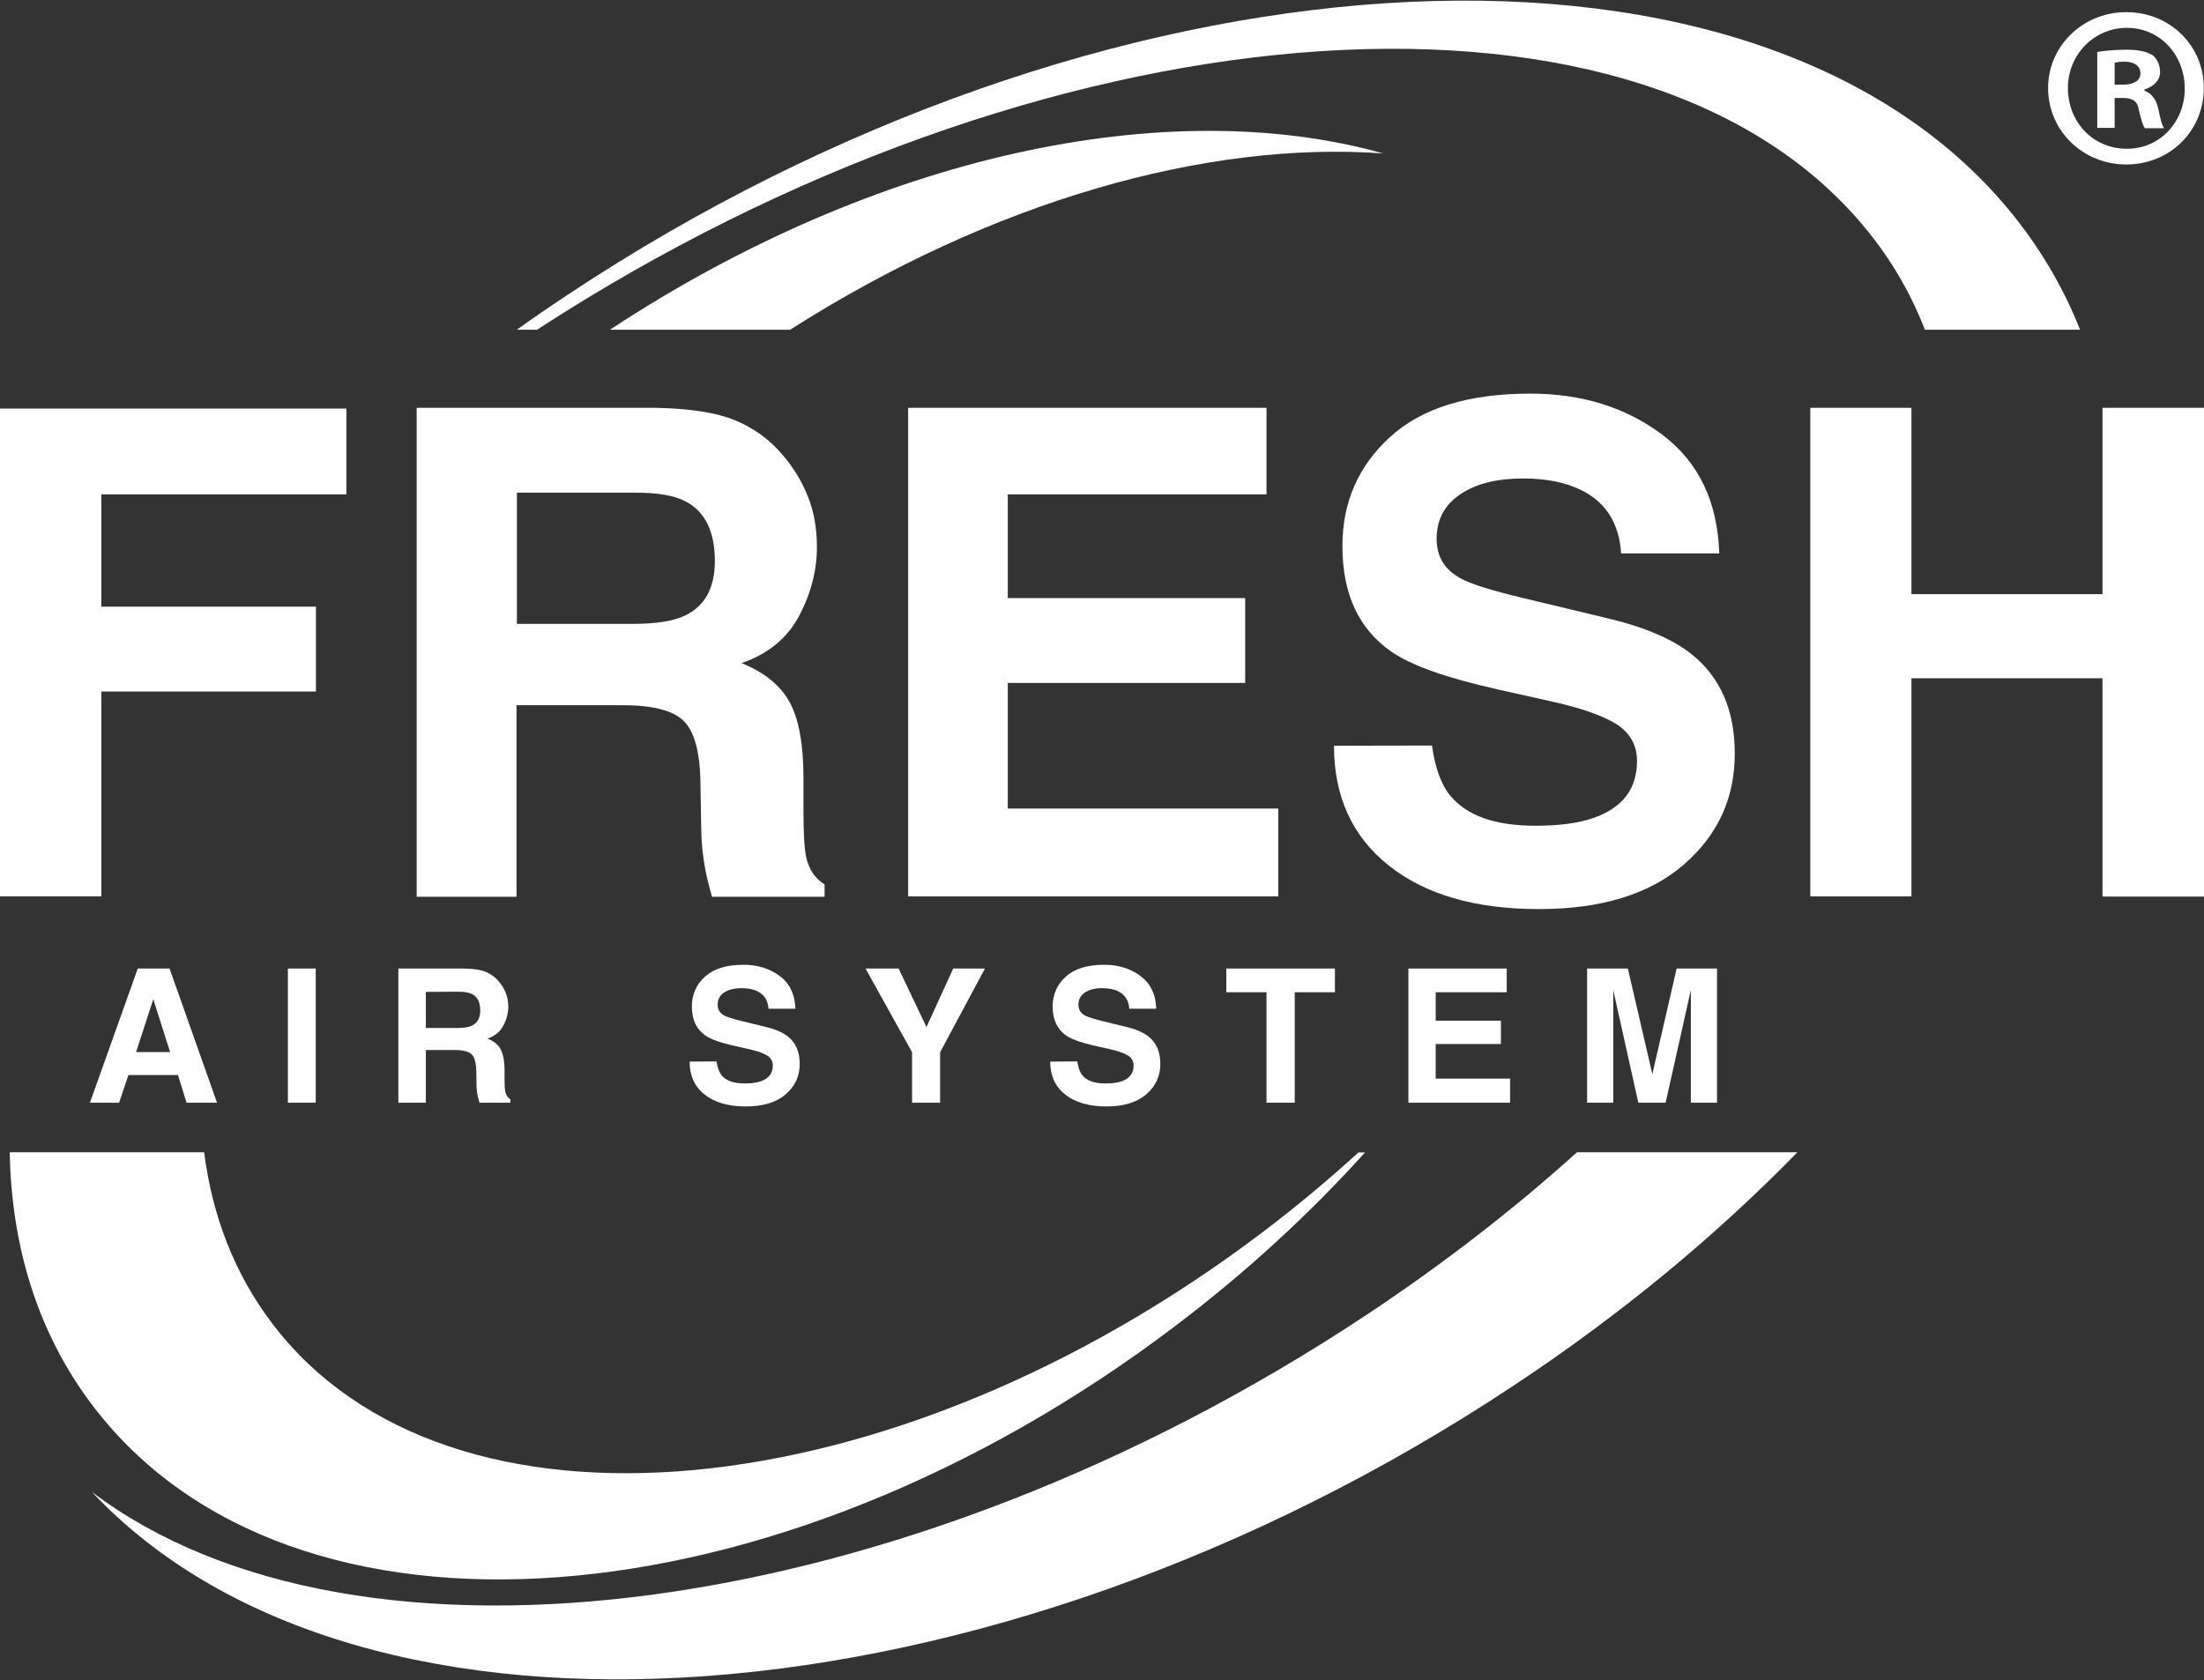
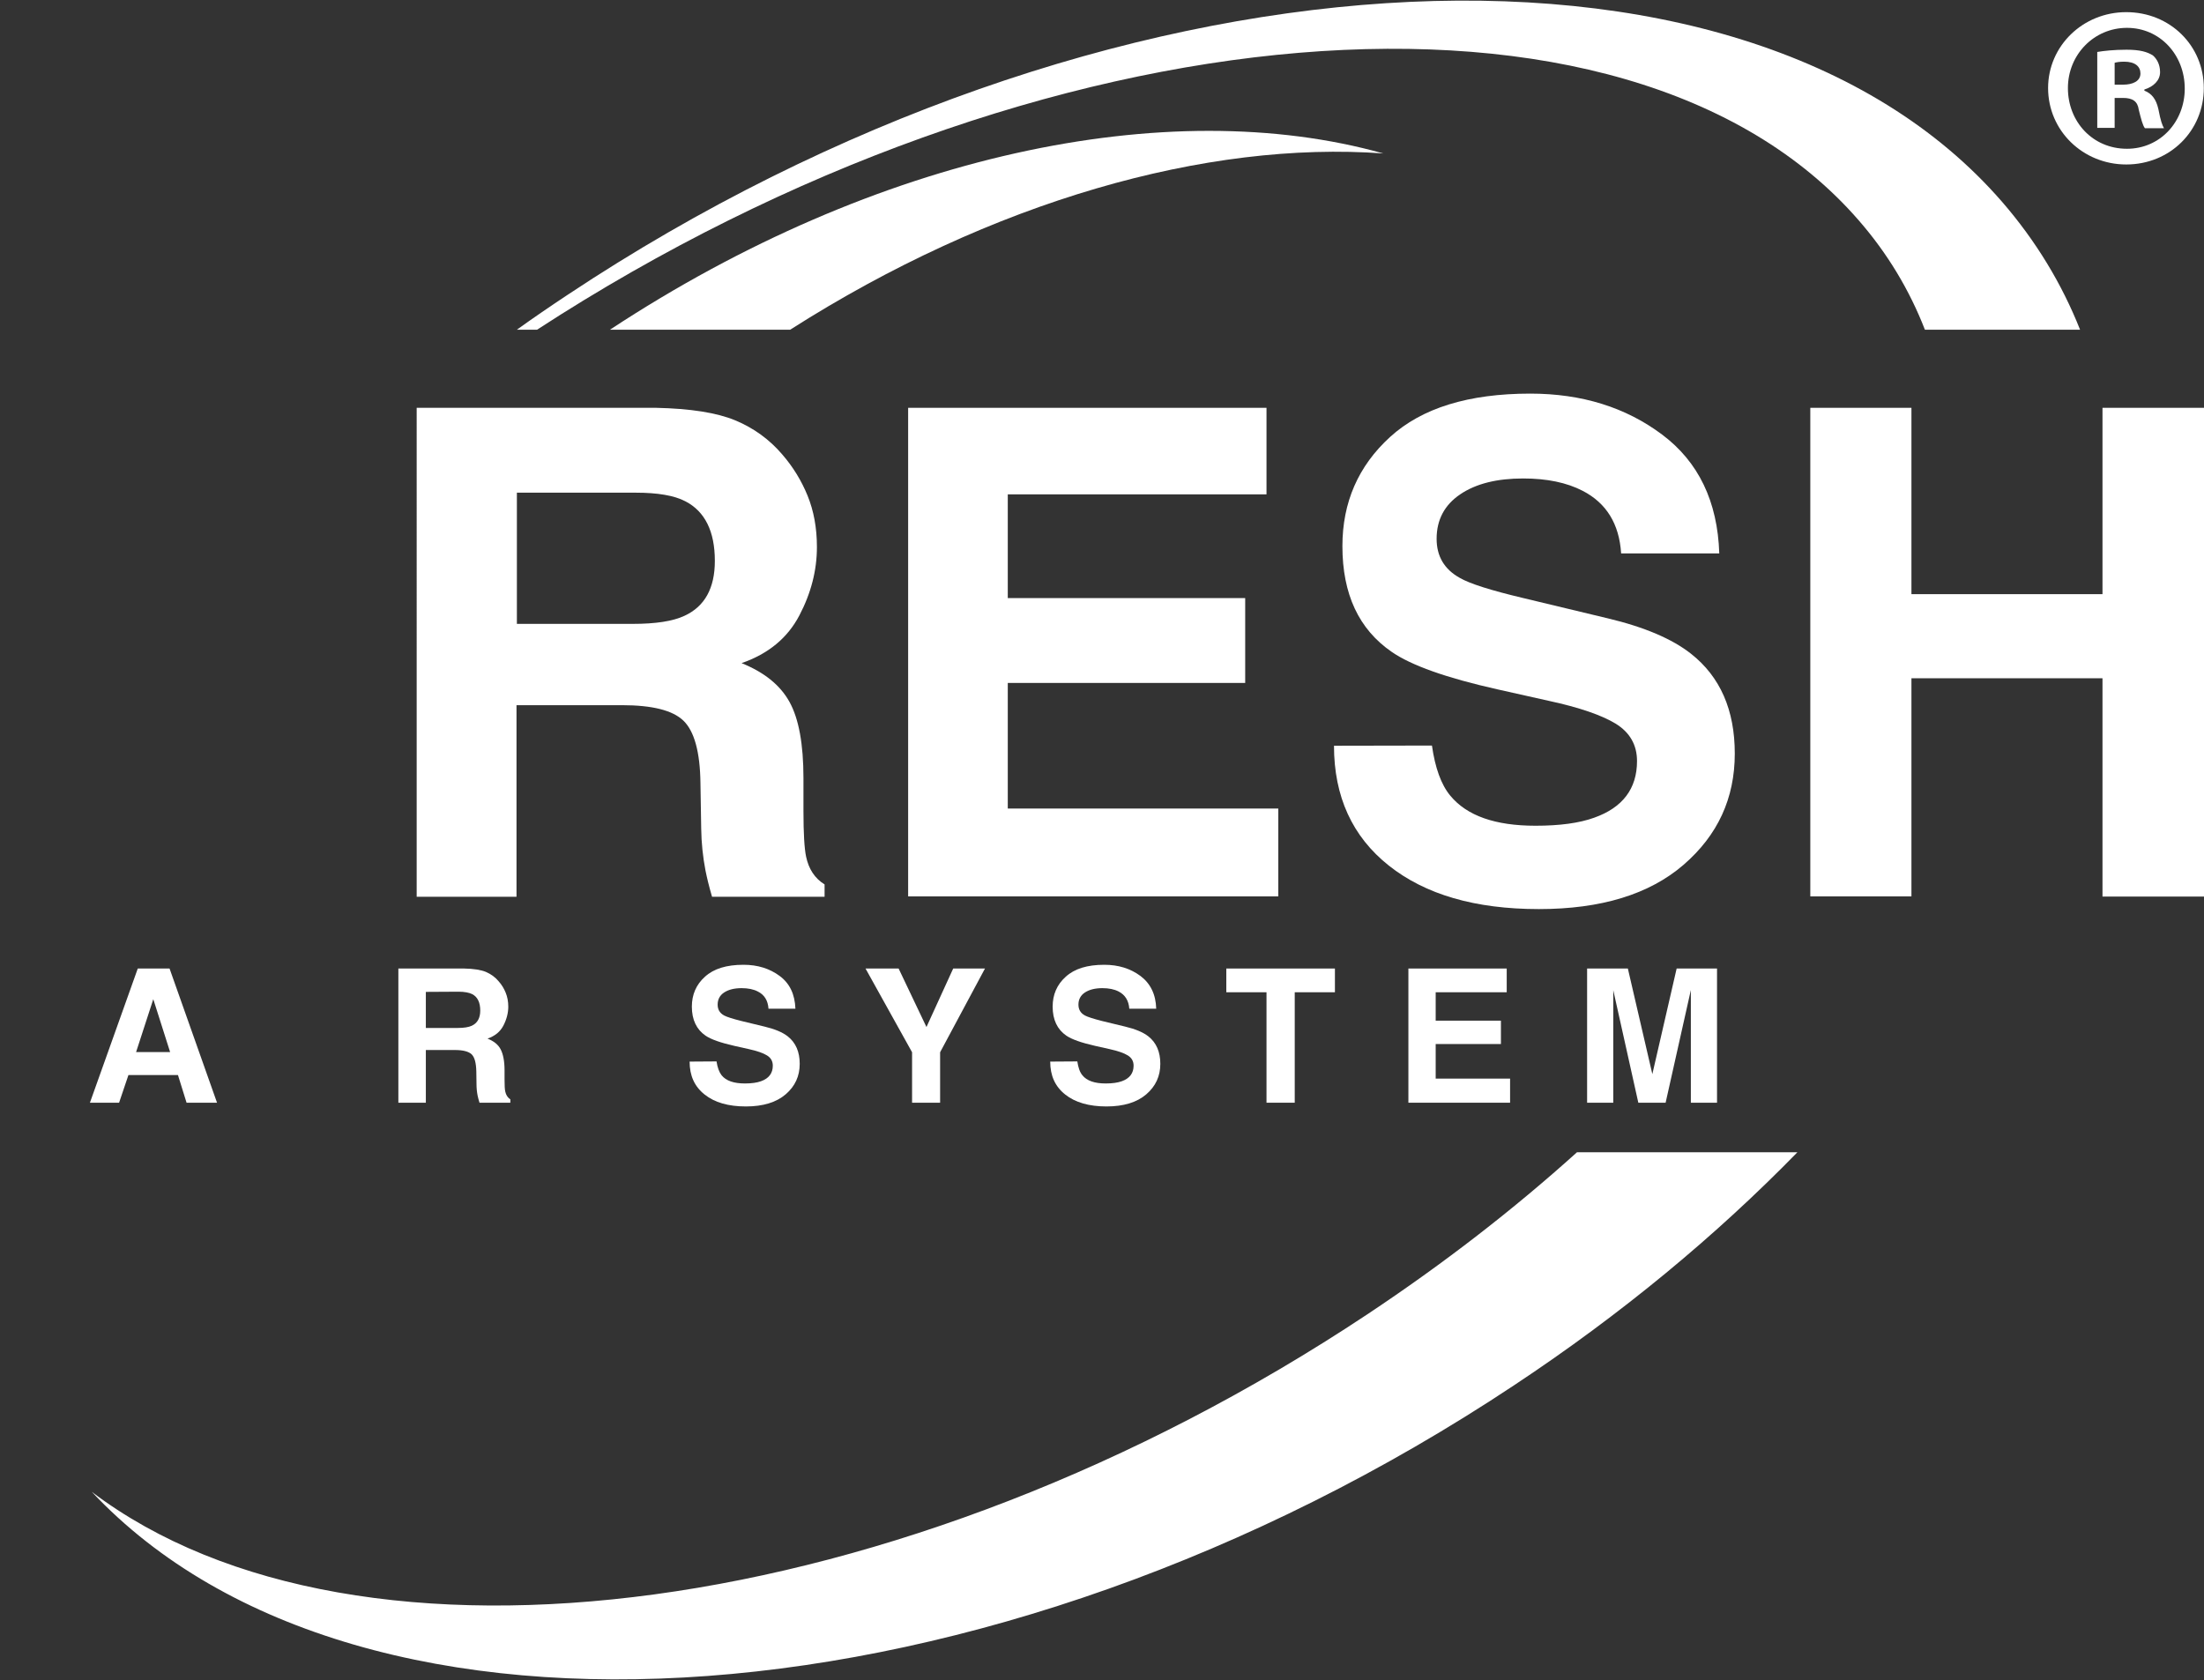
<svg xmlns="http://www.w3.org/2000/svg" version="1.1" id="Layer_1" x="0px" y="0px" viewBox="0 0 1179 899" style="enable-background:new 0 0 1179 899;" xml:space="preserve">
  <rect x="0" y="0" width="1179" height="899" fill="#333333" stroke="none" />
  <style type="text/css">
	.st0{fill:#FFFFFF;}
</style>
  <path class="st0" d="M422.7,176.4h-96.4C468.8,82.6,624.8,49.8,740,82.1C645.6,75.2,530.8,107.5,422.7,176.4z" />
-   <path class="st0" d="M730.3,616.5c-29.6,32.8-63.5,64.1-101.4,92.8C414.5,872,155.2,891.2,49.6,752.1  C20.4,713.7,6.1,667.2,5.2,616.5h104c4.3,33.9,16.2,65,36.4,91.6c93.9,123.8,331.4,101.7,530.3-49.2c17.9-13.6,34.9-27.8,50.8-42.3  H730.3z" />
  <path class="st0" d="M843.6,616.5h117.9c-43.2,44.3-93.9,86.5-151.6,124.7c-279.6,185.7-617,210-760.8,57  c142.1,107.6,433.4,70.3,682.2-94.9C772.4,676,809.9,646.9,843.6,616.5z" />
  <path class="st0" d="M1112.7,176.4h-83c-8.2-21.1-19.9-40.7-35.4-58.5C870.6-24.7,555.6,1.9,287.3,176.4h-10.8  c8.9-6.4,18-12.6,27.2-18.7C587.6-30.9,931.2-53.1,1071,108C1089.1,128.9,1103,151.9,1112.7,176.4z" />
  <g>
-     <path class="st0" d="M-0.1,218.6h185.4v45.9H54.2v60.1H169V370H54.2v109.6H-0.1V218.6z" />
    <path class="st0" d="M418.5,243.2c5.7,6.6,10.2,13.9,13.5,22s5,17.2,5,27.5c0,12.4-3.1,24.6-9.4,36.6s-16.5,20.5-30.9,25.5   c12.1,4.9,20.6,11.7,25.6,20.7s7.5,22.6,7.5,40.9v17.6c0,11.9,0.5,20,1.4,24.3c1.4,6.7,4.7,11.7,9.9,14.9v6.6h-60.2   c-1.7-5.8-2.8-10.5-3.5-14c-1.4-7.3-2.2-14.8-2.3-22.5l-0.4-24.3c-0.2-16.7-3.3-27.8-9.1-33.4s-16.8-8.3-32.9-8.3h-56.4v102.5   h-53.4V218.2h128.1c18.3,0.4,32.4,2.6,42.3,6.7S411.7,235.2,418.5,243.2z M276.5,263.6v70.2h61.9c12.3,0,21.5-1.4,27.7-4.3   c10.9-5,16.3-14.8,16.3-29.4c0-15.8-5.3-26.5-15.8-31.9c-5.9-3.1-14.8-4.6-26.6-4.6H276.5z" />
    <path class="st0" d="M677.5,264.5H539.1V320h127v45.4h-127v67.2h144.7v47H485.8V218.2h191.7L677.5,264.5L677.5,264.5z" />
    <path class="st0" d="M766,398.9c1.7,11.9,4.9,20.9,9.8,26.8c8.9,10.8,24.1,16.1,45.6,16.1c12.9,0,23.4-1.4,31.4-4.3   c15.2-5.4,22.9-15.5,22.9-30.3c0-8.6-3.8-15.3-11.4-20c-7.6-4.6-19.5-8.7-35.7-12.2l-27.7-6.2c-27.2-6.1-46-12.8-56.4-20   c-17.6-12.1-26.4-30.9-26.4-56.6c0-23.4,8.5-42.9,25.5-58.4c17-15.5,42-23.2,75-23.2c27.5,0,51,7.3,70.5,21.9   c19.5,14.6,29.7,35.8,30.6,63.6h-52.5c-1-15.7-7.8-26.9-20.6-33.5c-8.5-4.4-19.1-6.6-31.8-6.6c-14.1,0-25.3,2.8-33.7,8.5   c-8.4,5.7-12.6,13.6-12.6,23.8c0,9.3,4.1,16.3,12.4,20.9c5.3,3.1,16.7,6.7,34,10.8l45,10.8c19.8,4.7,34.7,11.1,44.7,19   c15.6,12.3,23.4,30.1,23.4,53.4c0,23.9-9.1,43.7-27.4,59.5c-18.3,15.8-44.1,23.7-77.4,23.7c-34.1,0-60.8-7.8-80.3-23.3   c-19.5-15.5-29.3-36.9-29.3-64.1L766,398.9L766,398.9z" />
    <path class="st0" d="M968.4,479.6V218.2h54.1v99.7h102.2v-99.7h54.3v261.5h-54.3V362.9h-102.2v116.7L968.4,479.6L968.4,479.6z" />
  </g>
  <g>
    <path class="st0" d="M73.7,518.2h17l25.4,71.8H99.8l-4.6-14.8H68.7l-5,14.8H48.1L73.7,518.2z M72.8,562.9H91l-9-28.3L72.8,562.9z" />
-     <path class="st0" d="M168.9,590H154v-71.8h14.9V590z" />
+     <path class="st0" d="M168.9,590H154h14.9V590z" />
    <path class="st0" d="M266.8,525.1c1.6,1.8,2.8,3.8,3.7,6c0.9,2.2,1.4,4.7,1.4,7.5c0,3.4-0.9,6.8-2.6,10.1c-1.7,3.3-4.5,5.6-8.5,7   c3.3,1.3,5.7,3.2,7,5.7s2.1,6.2,2.1,11.2v4.8c0,3.3,0.1,5.5,0.4,6.7c0.4,1.8,1.3,3.2,2.7,4.1v1.8h-16.5c-0.5-1.6-0.8-2.9-1-3.8   c-0.4-2-0.6-4.1-0.6-6.2l-0.1-6.7c-0.1-4.6-0.9-7.6-2.5-9.2c-1.6-1.5-4.6-2.3-9-2.3h-15.5V590h-14.7v-71.8h35.2   c5,0.1,8.9,0.7,11.6,1.8C262.7,521.2,265,522.9,266.8,525.1z M227.8,530.7V550h17c3.4,0,5.9-0.4,7.6-1.2c3-1.4,4.5-4.1,4.5-8.1   c0-4.3-1.4-7.3-4.3-8.8c-1.6-0.8-4.1-1.3-7.3-1.3L227.8,530.7L227.8,530.7z" />
    <path class="st0" d="M383.3,567.9c0.5,3.3,1.4,5.7,2.7,7.4c2.4,3,6.6,4.4,12.5,4.4c3.5,0,6.4-0.4,8.6-1.2c4.2-1.5,6.3-4.3,6.3-8.3   c0-2.4-1-4.2-3.1-5.5c-2.1-1.3-5.3-2.4-9.8-3.4l-7.6-1.7c-7.5-1.7-12.6-3.5-15.5-5.5c-4.8-3.3-7.3-8.5-7.3-15.5   c0-6.4,2.3-11.8,7-16c4.7-4.3,11.5-6.4,20.6-6.4c7.6,0,14,2,19.4,6s8.1,9.8,8.4,17.5h-14.4c-0.3-4.3-2.1-7.4-5.7-9.2   c-2.3-1.2-5.2-1.8-8.7-1.8c-3.9,0-7,0.8-9.3,2.3s-3.5,3.7-3.5,6.5c0,2.6,1.1,4.5,3.4,5.8c1.5,0.8,4.6,1.8,9.4,3l12.4,3   c5.4,1.3,9.5,3,12.3,5.2c4.3,3.4,6.4,8.3,6.4,14.7c0,6.6-2.5,12-7.5,16.3c-5,4.3-12.1,6.5-21.3,6.5c-9.4,0-16.7-2.1-22.1-6.4   c-5.4-4.3-8-10.1-8-17.6L383.3,567.9L383.3,567.9z" />
    <path class="st0" d="M509.9,518.2h17l-24,44.8v27h-15v-27l-24.9-44.8h17.7l14.9,31.3L509.9,518.2z" />
    <path class="st0" d="M576.3,567.9c0.5,3.3,1.3,5.7,2.7,7.4c2.4,3,6.6,4.4,12.5,4.4c3.5,0,6.4-0.4,8.6-1.2c4.2-1.5,6.3-4.3,6.3-8.3   c0-2.4-1-4.2-3.1-5.5c-2.1-1.3-5.3-2.4-9.8-3.4l-7.6-1.7c-7.5-1.7-12.6-3.5-15.5-5.5c-4.8-3.3-7.3-8.5-7.3-15.5   c0-6.4,2.3-11.8,7-16c4.7-4.3,11.5-6.4,20.6-6.4c7.6,0,14,2,19.4,6c5.3,4,8.2,9.8,8.4,17.5h-14.4c-0.3-4.3-2.2-7.4-5.7-9.2   c-2.3-1.2-5.2-1.8-8.7-1.8c-3.9,0-7,0.8-9.3,2.3s-3.5,3.7-3.5,6.5c0,2.6,1.1,4.5,3.4,5.8c1.5,0.8,4.6,1.8,9.3,3l12.4,3   c5.4,1.3,9.5,3,12.3,5.2c4.3,3.4,6.4,8.3,6.4,14.7c0,6.6-2.5,12-7.5,16.3c-5,4.3-12.1,6.5-21.3,6.5c-9.3,0-16.7-2.1-22.1-6.4   c-5.4-4.3-8-10.1-8-17.6L576.3,567.9L576.3,567.9z" />
    <path class="st0" d="M714.1,518.2v12.7h-21.5V590h-15.1v-59.1H656v-12.7H714.1z" />
    <path class="st0" d="M806,530.9h-38v15.2h34.9v12.5h-34.9v18.5h39.8V590h-54.4v-71.8H806V530.9z" />
    <path class="st0" d="M896.9,518.2h21.6V590h-14v-48.6c0-1.4,0-3.4,0-5.9c0-2.5,0-4.5,0-5.8L891,590h-14.6L863,529.8   c0,1.4,0,3.3,0,5.8c0,2.5,0,4.5,0,5.9V590h-14v-71.8h21.8l13.1,56.5L896.9,518.2z" />
  </g>
  <g>
    <path class="st0" d="M1178.9,47.1c0,22.8-18,40.9-41.5,40.9c-23.1,0-41.8-18-41.8-40.9c0-22.5,18.6-40.6,41.8-40.6   C1160.9,6.5,1178.9,24.5,1178.9,47.1z M1106.2,47.1c0,18,13.2,32.5,31.6,32.5c17.7,0,30.9-14.4,30.9-32.2c0-18-13.2-32.5-30.9-32.5   C1120.1,14.9,1106.2,29.3,1106.2,47.1z M1131.2,68.4h-9.3V27.8c3.6-0.6,9-1.2,15.6-1.2c7.5,0,11.1,1.2,14.1,3   c2.1,1.8,3.9,4.8,3.9,9c0,4.5-3.6,7.8-8.4,9.3v0.6c3.9,1.5,6.3,4.5,7.5,9.9c1.2,6.3,2.1,8.7,3,10.2h-10.2c-1.2-1.5-2.1-5.1-3.3-9.9   c-0.6-4.5-3.3-6.3-8.4-6.3h-4.5V68.4z M1131.2,45.3h4.5c5.1,0,9.3-1.8,9.3-6c0-3.6-2.7-6.3-8.7-6.3c-2.4,0-4.2,0.3-5.1,0.6V45.3   L1131.2,45.3z" />
  </g>
</svg>